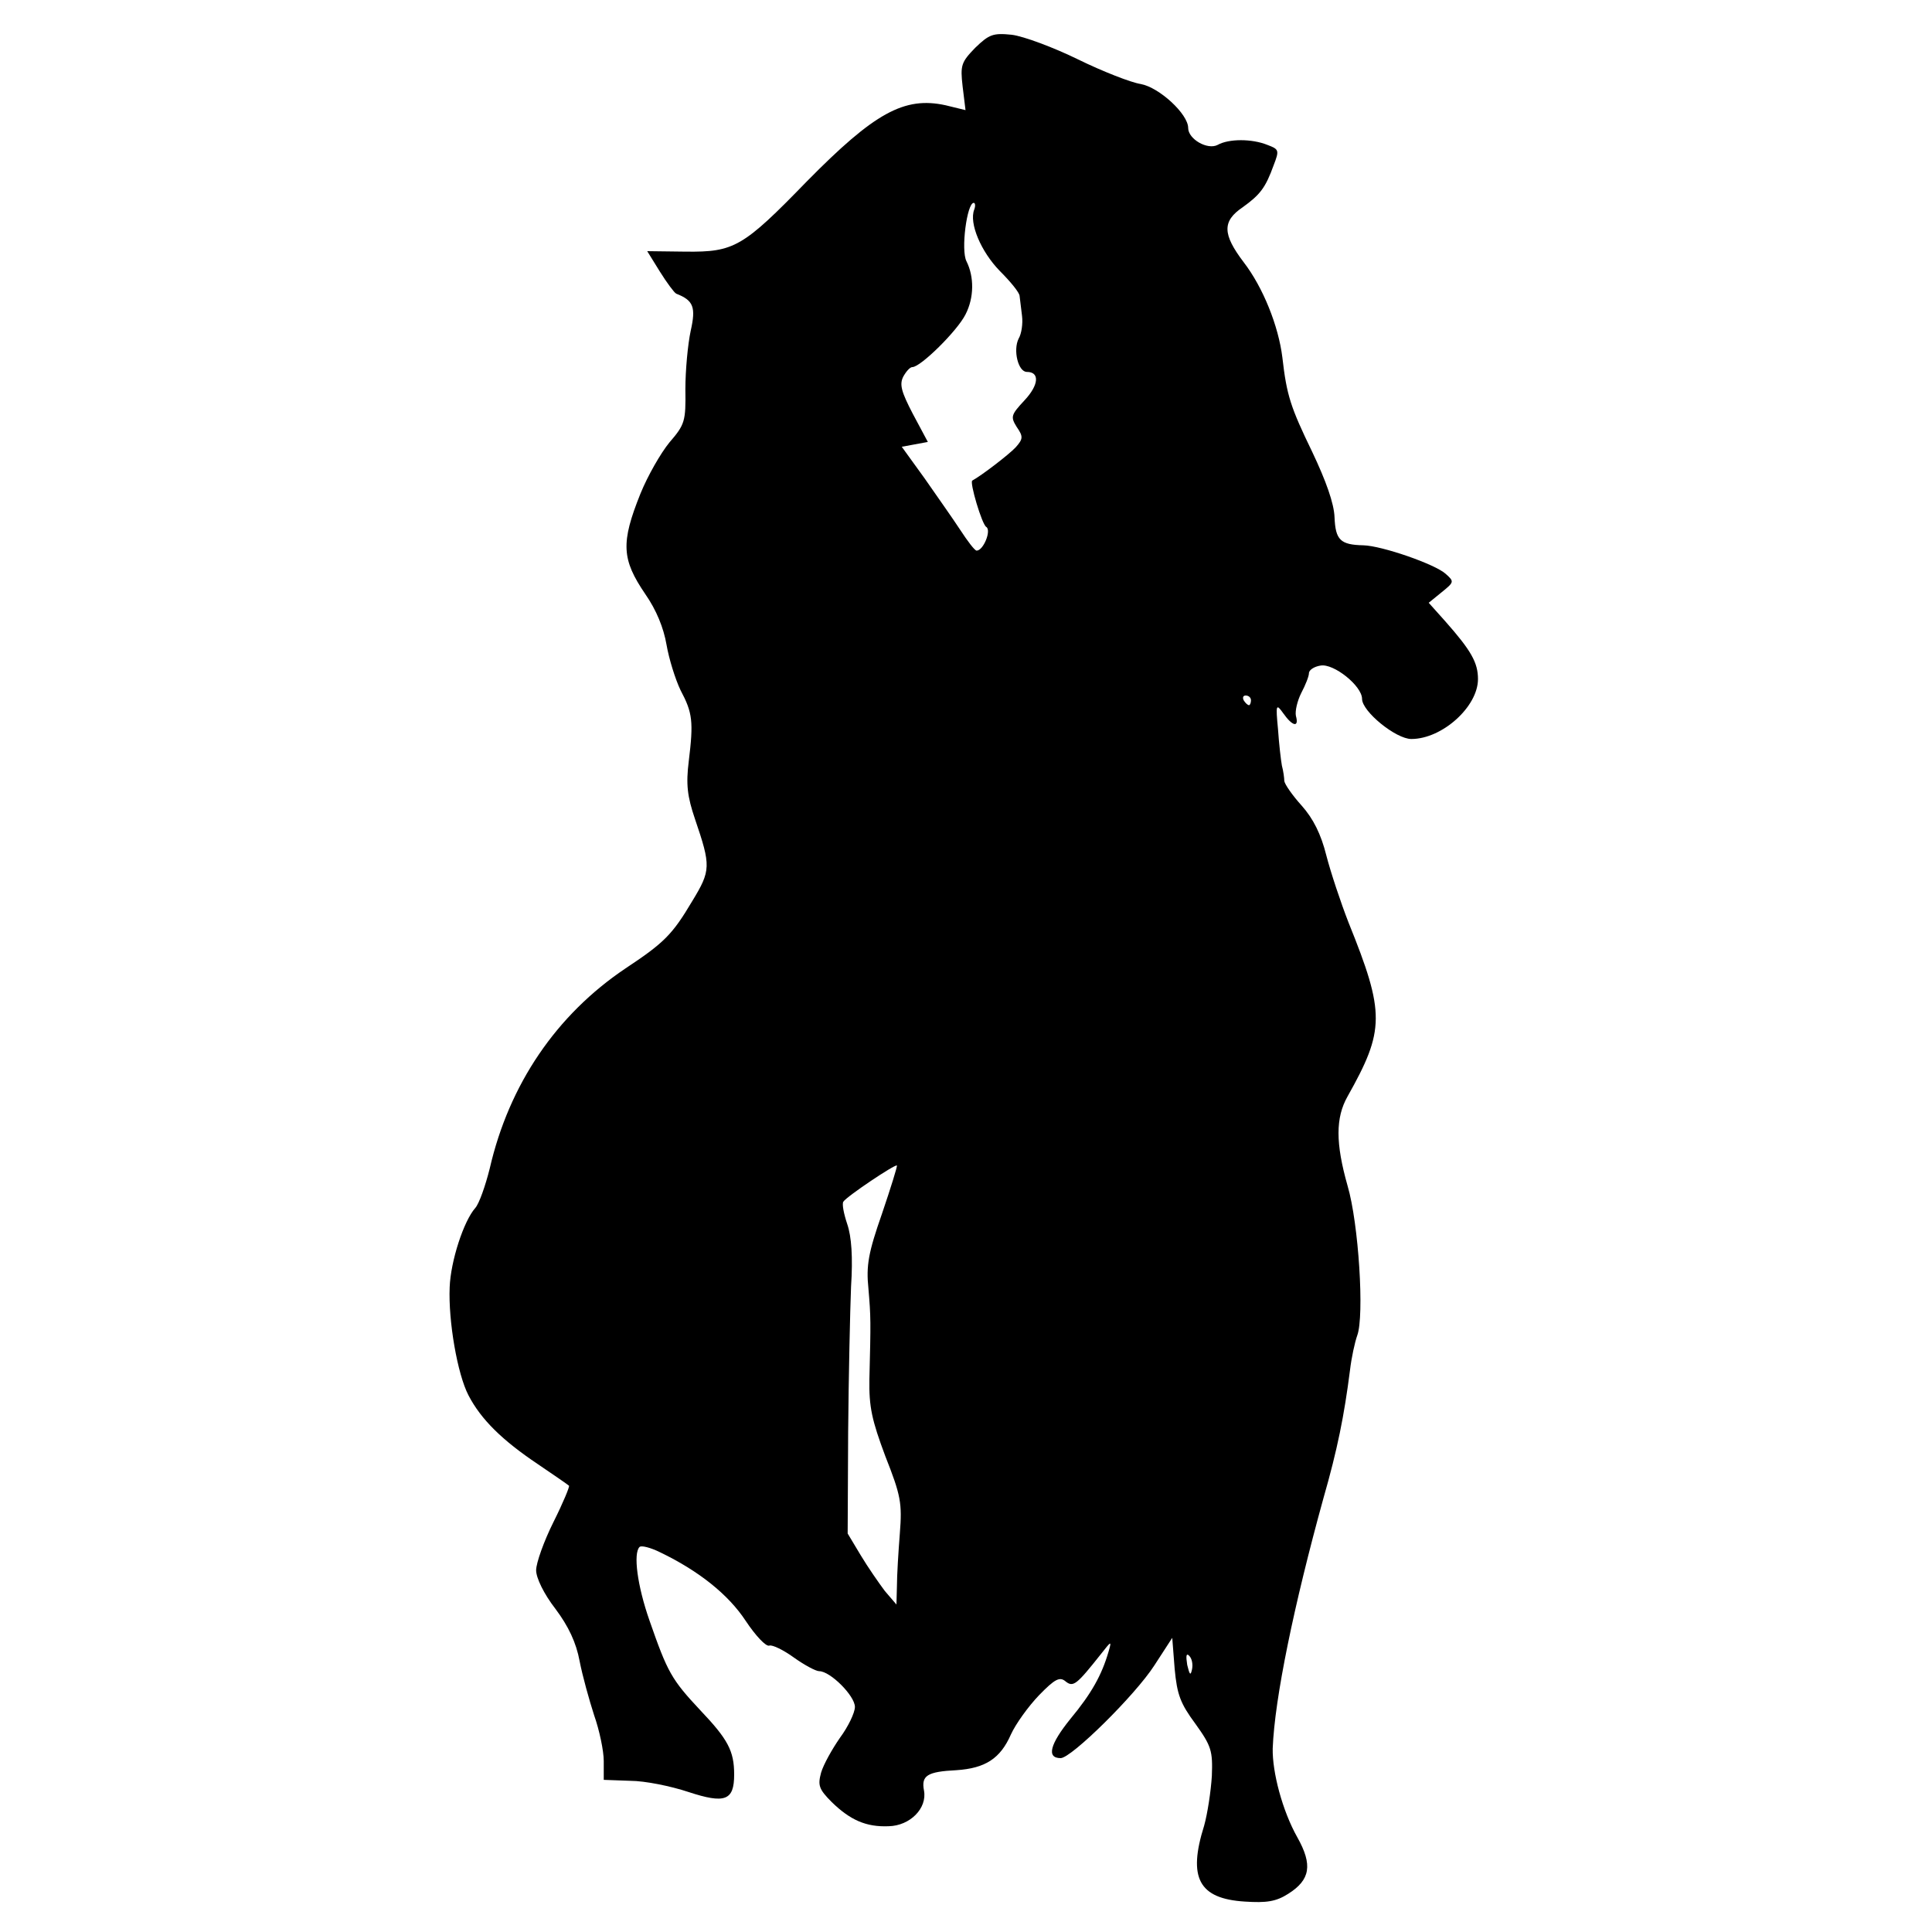
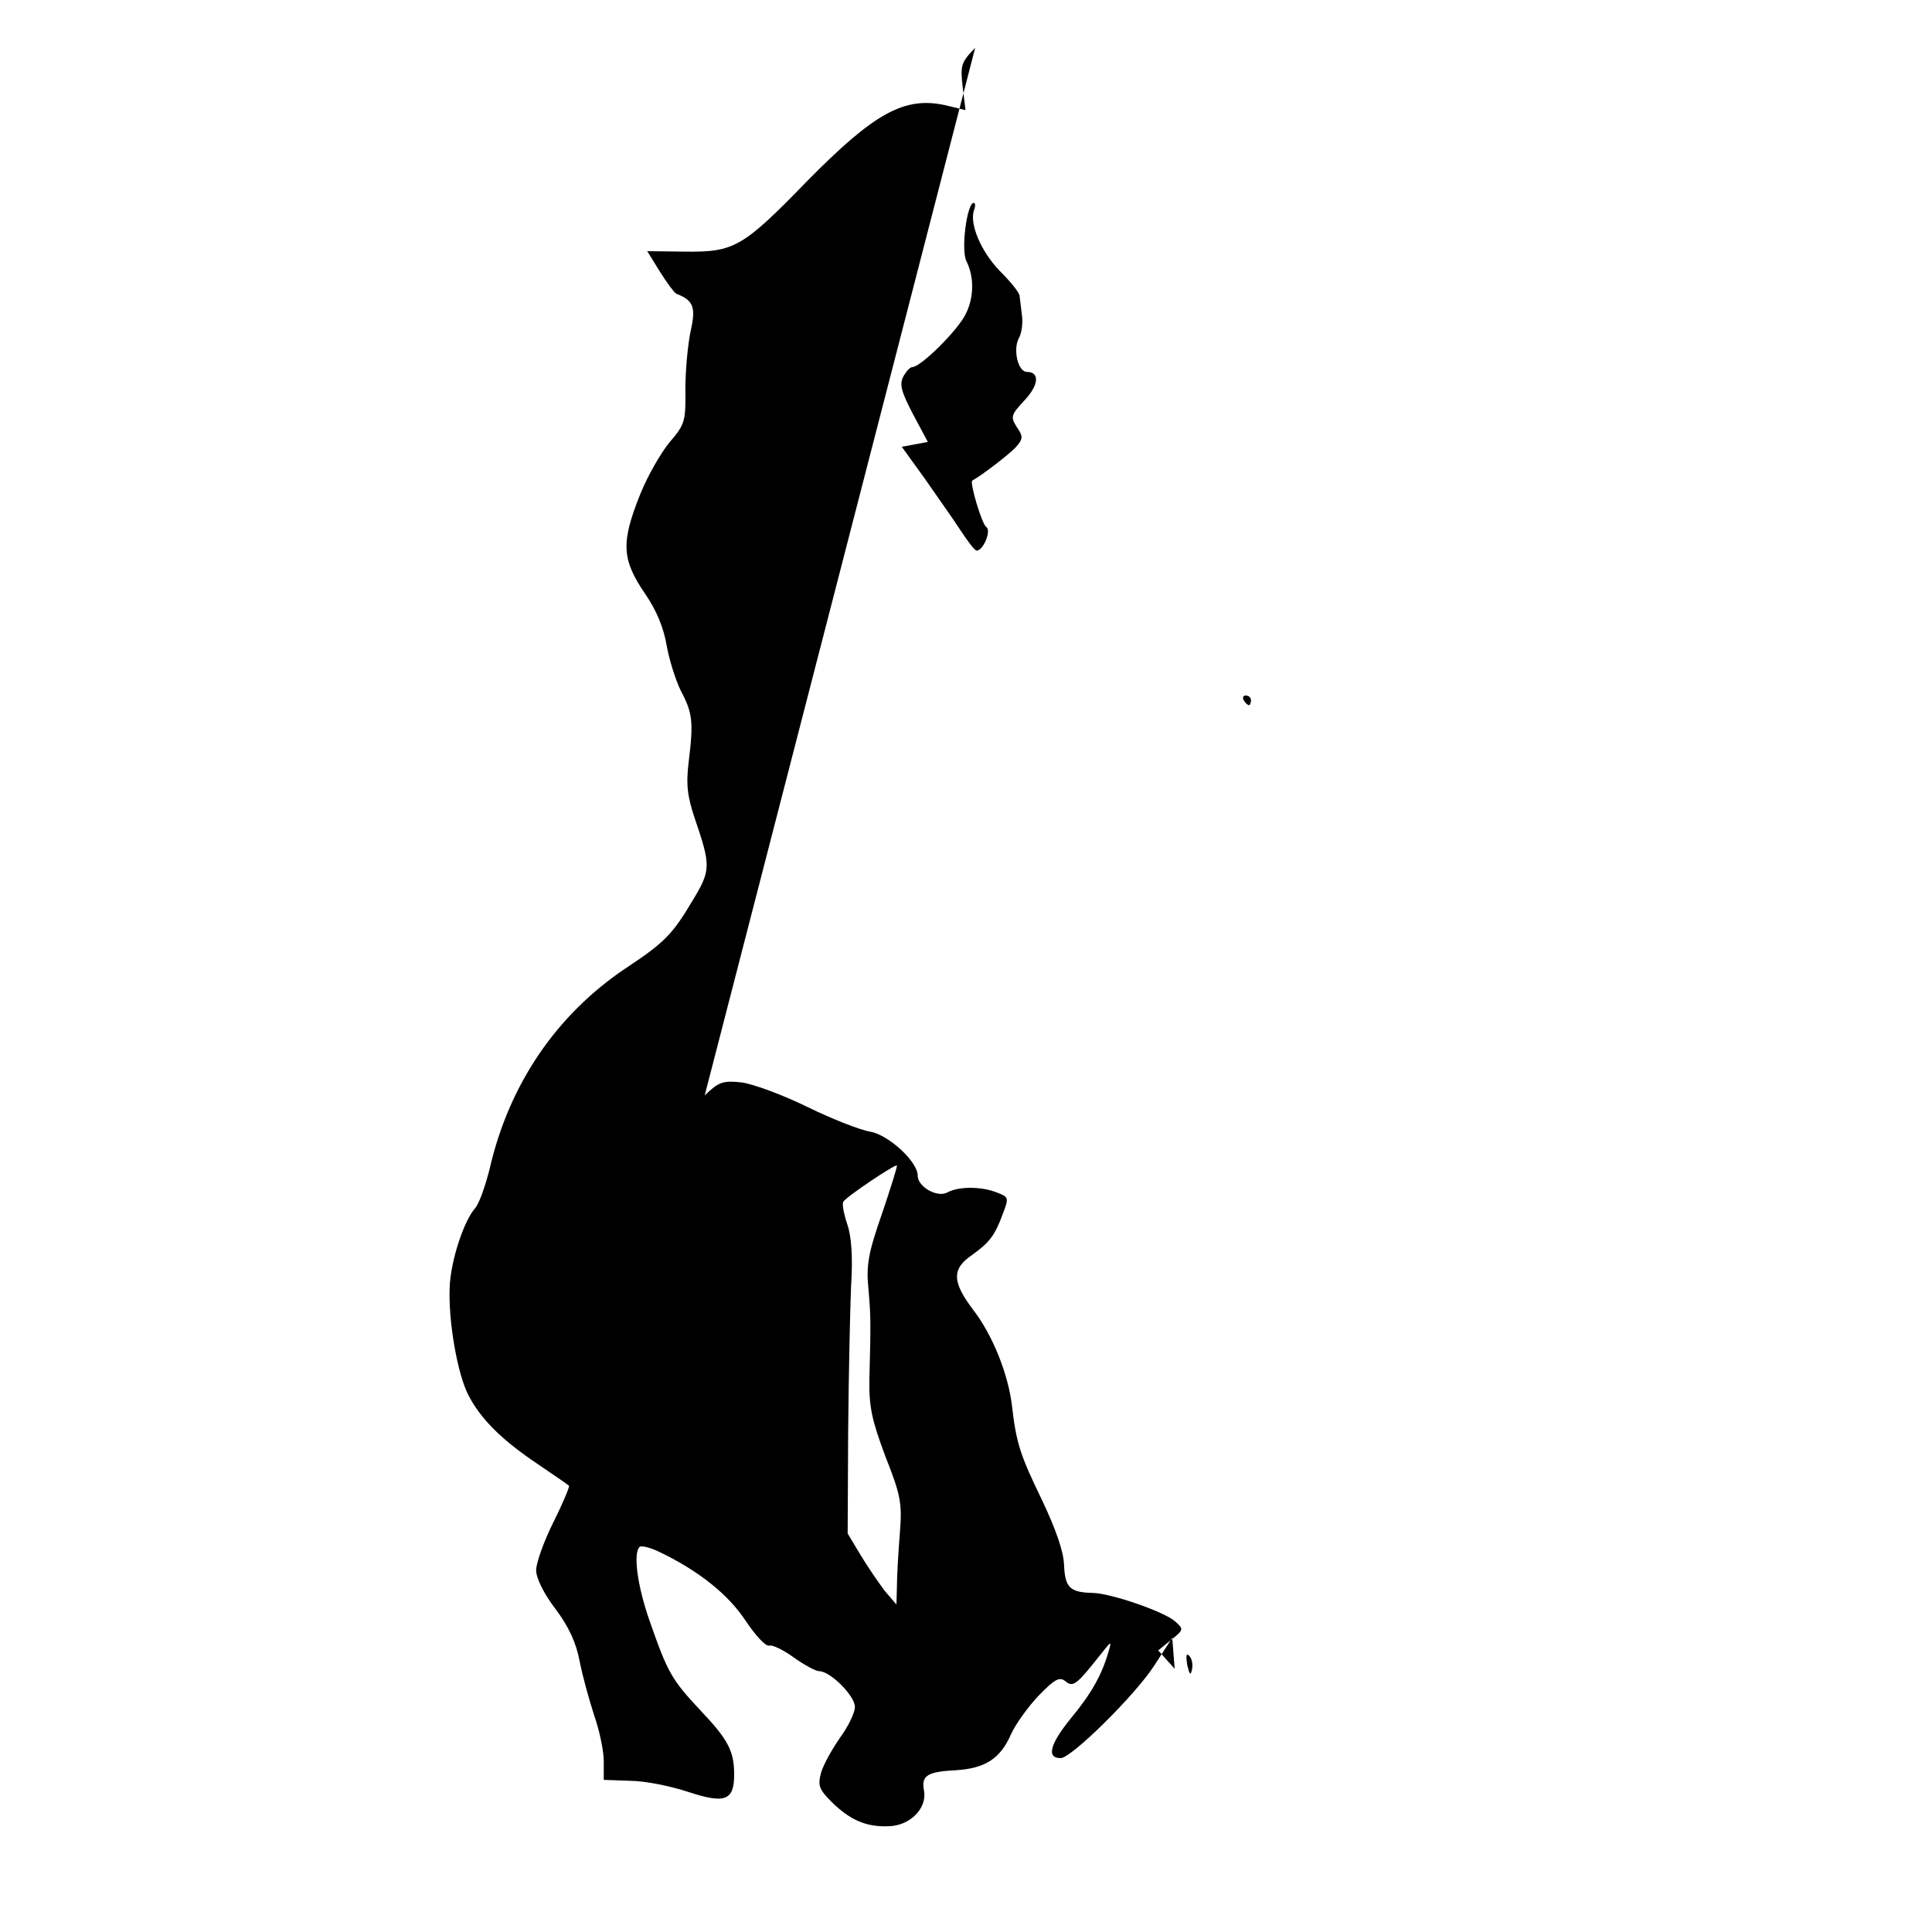
<svg xmlns="http://www.w3.org/2000/svg" version="1.0" width="400pt" height="400pt" viewBox="0 0 400 400" preserveAspectRatio="xMidYMid meet">
  <g transform="translate(0,400) scale(0.1,-0.1)" fill="#000000" stroke="none">
-     <path d="M2019 3901 c-29 -30 -31 -36 -26 -80 l6 -49 -41 10 c-86 19 -148 -16 -287 -157 -133 -137 -151 -147 -251 -146 l-80 1 26 -42 c15 -24 30 -44 34 -46 36 -14 41 -28 30 -77 -6 -28 -11 -82 -11 -121 1 -66 -1 -73 -33 -110 -18 -22 -45 -69 -60 -106 -41 -102 -39 -136 10 -208 23 -33 38 -70 44 -105 5 -29 18 -71 29 -94 25 -47 27 -65 17 -147 -6 -48 -3 -73 13 -120 33 -97 33 -106 -6 -170 -41 -69 -58 -86 -138 -139 -143 -96 -241 -240 -281 -414 -9 -36 -22 -73 -30 -82 -24 -27 -51 -110 -53 -164 -3 -70 16 -180 39 -224 26 -50 70 -93 143 -142 34 -23 63 -43 65 -45 2 -1 -12 -35 -32 -75 -20 -40 -36 -85 -36 -100 0 -16 16 -49 40 -80 27 -36 43 -70 50 -108 6 -31 20 -81 30 -112 11 -31 20 -74 20 -95 l0 -39 55 -2 c30 0 84 -11 120 -23 76 -25 95 -18 95 36 0 49 -13 73 -70 133 -60 64 -68 79 -105 185 -26 74 -34 140 -21 153 3 4 23 -1 43 -11 79 -38 141 -87 177 -142 20 -30 42 -54 49 -51 6 2 29 -9 51 -25 21 -15 45 -28 52 -28 23 0 74 -51 74 -74 0 -12 -14 -41 -31 -64 -16 -23 -34 -55 -39 -72 -7 -26 -5 -34 22 -61 38 -37 71 -52 118 -50 44 1 80 37 73 74 -6 31 7 39 67 42 60 4 91 24 113 74 10 22 36 58 58 81 33 34 43 39 55 29 16 -13 23 -7 73 56 22 28 23 29 16 5 -14 -48 -35 -86 -79 -139 -42 -52 -50 -81 -20 -81 22 0 154 130 194 192 l37 57 5 -64 c5 -54 12 -72 43 -114 33 -46 36 -56 34 -108 -2 -32 -9 -78 -16 -103 -34 -108 -11 -151 84 -157 45 -3 65 0 90 16 46 29 51 60 19 117 -31 55 -52 135 -51 184 4 104 44 297 105 518 29 101 43 171 55 265 3 26 10 58 15 72 15 40 3 232 -20 310 -25 88 -25 141 0 185 77 137 78 172 2 360 -16 41 -37 104 -46 139 -11 44 -27 76 -51 103 -19 21 -35 44 -36 51 0 6 -2 21 -5 32 -2 11 -6 45 -8 75 -5 52 -4 54 11 33 19 -27 33 -30 26 -5 -2 10 3 31 11 47 9 17 16 35 16 41 0 7 11 14 24 16 27 5 86 -42 86 -69 0 -26 70 -83 102 -83 64 0 138 67 138 124 0 34 -14 59 -68 120 l-34 38 27 22 c26 21 26 22 8 38 -22 20 -132 58 -170 59 -48 1 -58 11 -60 58 -1 29 -18 76 -46 135 -45 93 -53 117 -62 196 -8 65 -40 145 -80 197 -44 58 -45 85 -2 114 36 26 47 40 64 87 12 31 11 33 -13 42 -32 13 -80 13 -103 0 -21 -11 -61 12 -61 35 0 29 -60 84 -98 91 -20 3 -79 26 -130 51 -51 25 -113 48 -137 51 -39 4 -47 1 -76 -27z m-2 -335 c-11 -28 14 -87 53 -127 22 -22 41 -45 41 -52 1 -7 3 -25 5 -41 2 -16 -1 -37 -7 -47 -12 -24 -1 -69 17 -69 27 0 25 -27 -5 -59 -28 -30 -29 -34 -16 -55 14 -20 13 -25 -2 -42 -14 -15 -70 -58 -90 -69 -6 -3 20 -91 29 -96 11 -7 -6 -49 -20 -49 -4 0 -19 20 -34 43 -15 23 -49 71 -74 107 l-47 65 27 5 27 5 -31 58 c-24 46 -28 61 -20 77 6 11 14 20 19 20 17 0 93 75 110 109 18 35 18 78 2 110 -12 23 1 121 15 121 3 0 4 -6 1 -14z m573 -1016 c0 -5 -2 -10 -4 -10 -3 0 -8 5 -11 10 -3 6 -1 10 4 10 6 0 11 -4 11 -10z m-764 -1063 c-28 -80 -33 -107 -28 -155 5 -59 5 -67 2 -187 -1 -58 5 -85 33 -160 32 -81 35 -97 30 -160 -3 -38 -6 -87 -6 -109 l-1 -38 -24 28 c-12 16 -35 49 -50 74 l-27 45 1 210 c1 116 4 251 6 301 4 61 1 104 -8 130 -7 21 -11 41 -8 46 7 11 107 78 111 75 1 -2 -13 -47 -31 -100z m642 -943 c-3 -14 -5 -12 -10 9 -3 19 -2 25 4 19 6 -6 8 -18 6 -28z" />
+     <path d="M2019 3901 c-29 -30 -31 -36 -26 -80 l6 -49 -41 10 c-86 19 -148 -16 -287 -157 -133 -137 -151 -147 -251 -146 l-80 1 26 -42 c15 -24 30 -44 34 -46 36 -14 41 -28 30 -77 -6 -28 -11 -82 -11 -121 1 -66 -1 -73 -33 -110 -18 -22 -45 -69 -60 -106 -41 -102 -39 -136 10 -208 23 -33 38 -70 44 -105 5 -29 18 -71 29 -94 25 -47 27 -65 17 -147 -6 -48 -3 -73 13 -120 33 -97 33 -106 -6 -170 -41 -69 -58 -86 -138 -139 -143 -96 -241 -240 -281 -414 -9 -36 -22 -73 -30 -82 -24 -27 -51 -110 -53 -164 -3 -70 16 -180 39 -224 26 -50 70 -93 143 -142 34 -23 63 -43 65 -45 2 -1 -12 -35 -32 -75 -20 -40 -36 -85 -36 -100 0 -16 16 -49 40 -80 27 -36 43 -70 50 -108 6 -31 20 -81 30 -112 11 -31 20 -74 20 -95 l0 -39 55 -2 c30 0 84 -11 120 -23 76 -25 95 -18 95 36 0 49 -13 73 -70 133 -60 64 -68 79 -105 185 -26 74 -34 140 -21 153 3 4 23 -1 43 -11 79 -38 141 -87 177 -142 20 -30 42 -54 49 -51 6 2 29 -9 51 -25 21 -15 45 -28 52 -28 23 0 74 -51 74 -74 0 -12 -14 -41 -31 -64 -16 -23 -34 -55 -39 -72 -7 -26 -5 -34 22 -61 38 -37 71 -52 118 -50 44 1 80 37 73 74 -6 31 7 39 67 42 60 4 91 24 113 74 10 22 36 58 58 81 33 34 43 39 55 29 16 -13 23 -7 73 56 22 28 23 29 16 5 -14 -48 -35 -86 -79 -139 -42 -52 -50 -81 -20 -81 22 0 154 130 194 192 l37 57 5 -64 l-34 38 27 22 c26 21 26 22 8 38 -22 20 -132 58 -170 59 -48 1 -58 11 -60 58 -1 29 -18 76 -46 135 -45 93 -53 117 -62 196 -8 65 -40 145 -80 197 -44 58 -45 85 -2 114 36 26 47 40 64 87 12 31 11 33 -13 42 -32 13 -80 13 -103 0 -21 -11 -61 12 -61 35 0 29 -60 84 -98 91 -20 3 -79 26 -130 51 -51 25 -113 48 -137 51 -39 4 -47 1 -76 -27z m-2 -335 c-11 -28 14 -87 53 -127 22 -22 41 -45 41 -52 1 -7 3 -25 5 -41 2 -16 -1 -37 -7 -47 -12 -24 -1 -69 17 -69 27 0 25 -27 -5 -59 -28 -30 -29 -34 -16 -55 14 -20 13 -25 -2 -42 -14 -15 -70 -58 -90 -69 -6 -3 20 -91 29 -96 11 -7 -6 -49 -20 -49 -4 0 -19 20 -34 43 -15 23 -49 71 -74 107 l-47 65 27 5 27 5 -31 58 c-24 46 -28 61 -20 77 6 11 14 20 19 20 17 0 93 75 110 109 18 35 18 78 2 110 -12 23 1 121 15 121 3 0 4 -6 1 -14z m573 -1016 c0 -5 -2 -10 -4 -10 -3 0 -8 5 -11 10 -3 6 -1 10 4 10 6 0 11 -4 11 -10z m-764 -1063 c-28 -80 -33 -107 -28 -155 5 -59 5 -67 2 -187 -1 -58 5 -85 33 -160 32 -81 35 -97 30 -160 -3 -38 -6 -87 -6 -109 l-1 -38 -24 28 c-12 16 -35 49 -50 74 l-27 45 1 210 c1 116 4 251 6 301 4 61 1 104 -8 130 -7 21 -11 41 -8 46 7 11 107 78 111 75 1 -2 -13 -47 -31 -100z m642 -943 c-3 -14 -5 -12 -10 9 -3 19 -2 25 4 19 6 -6 8 -18 6 -28z" />
  </g>
</svg>